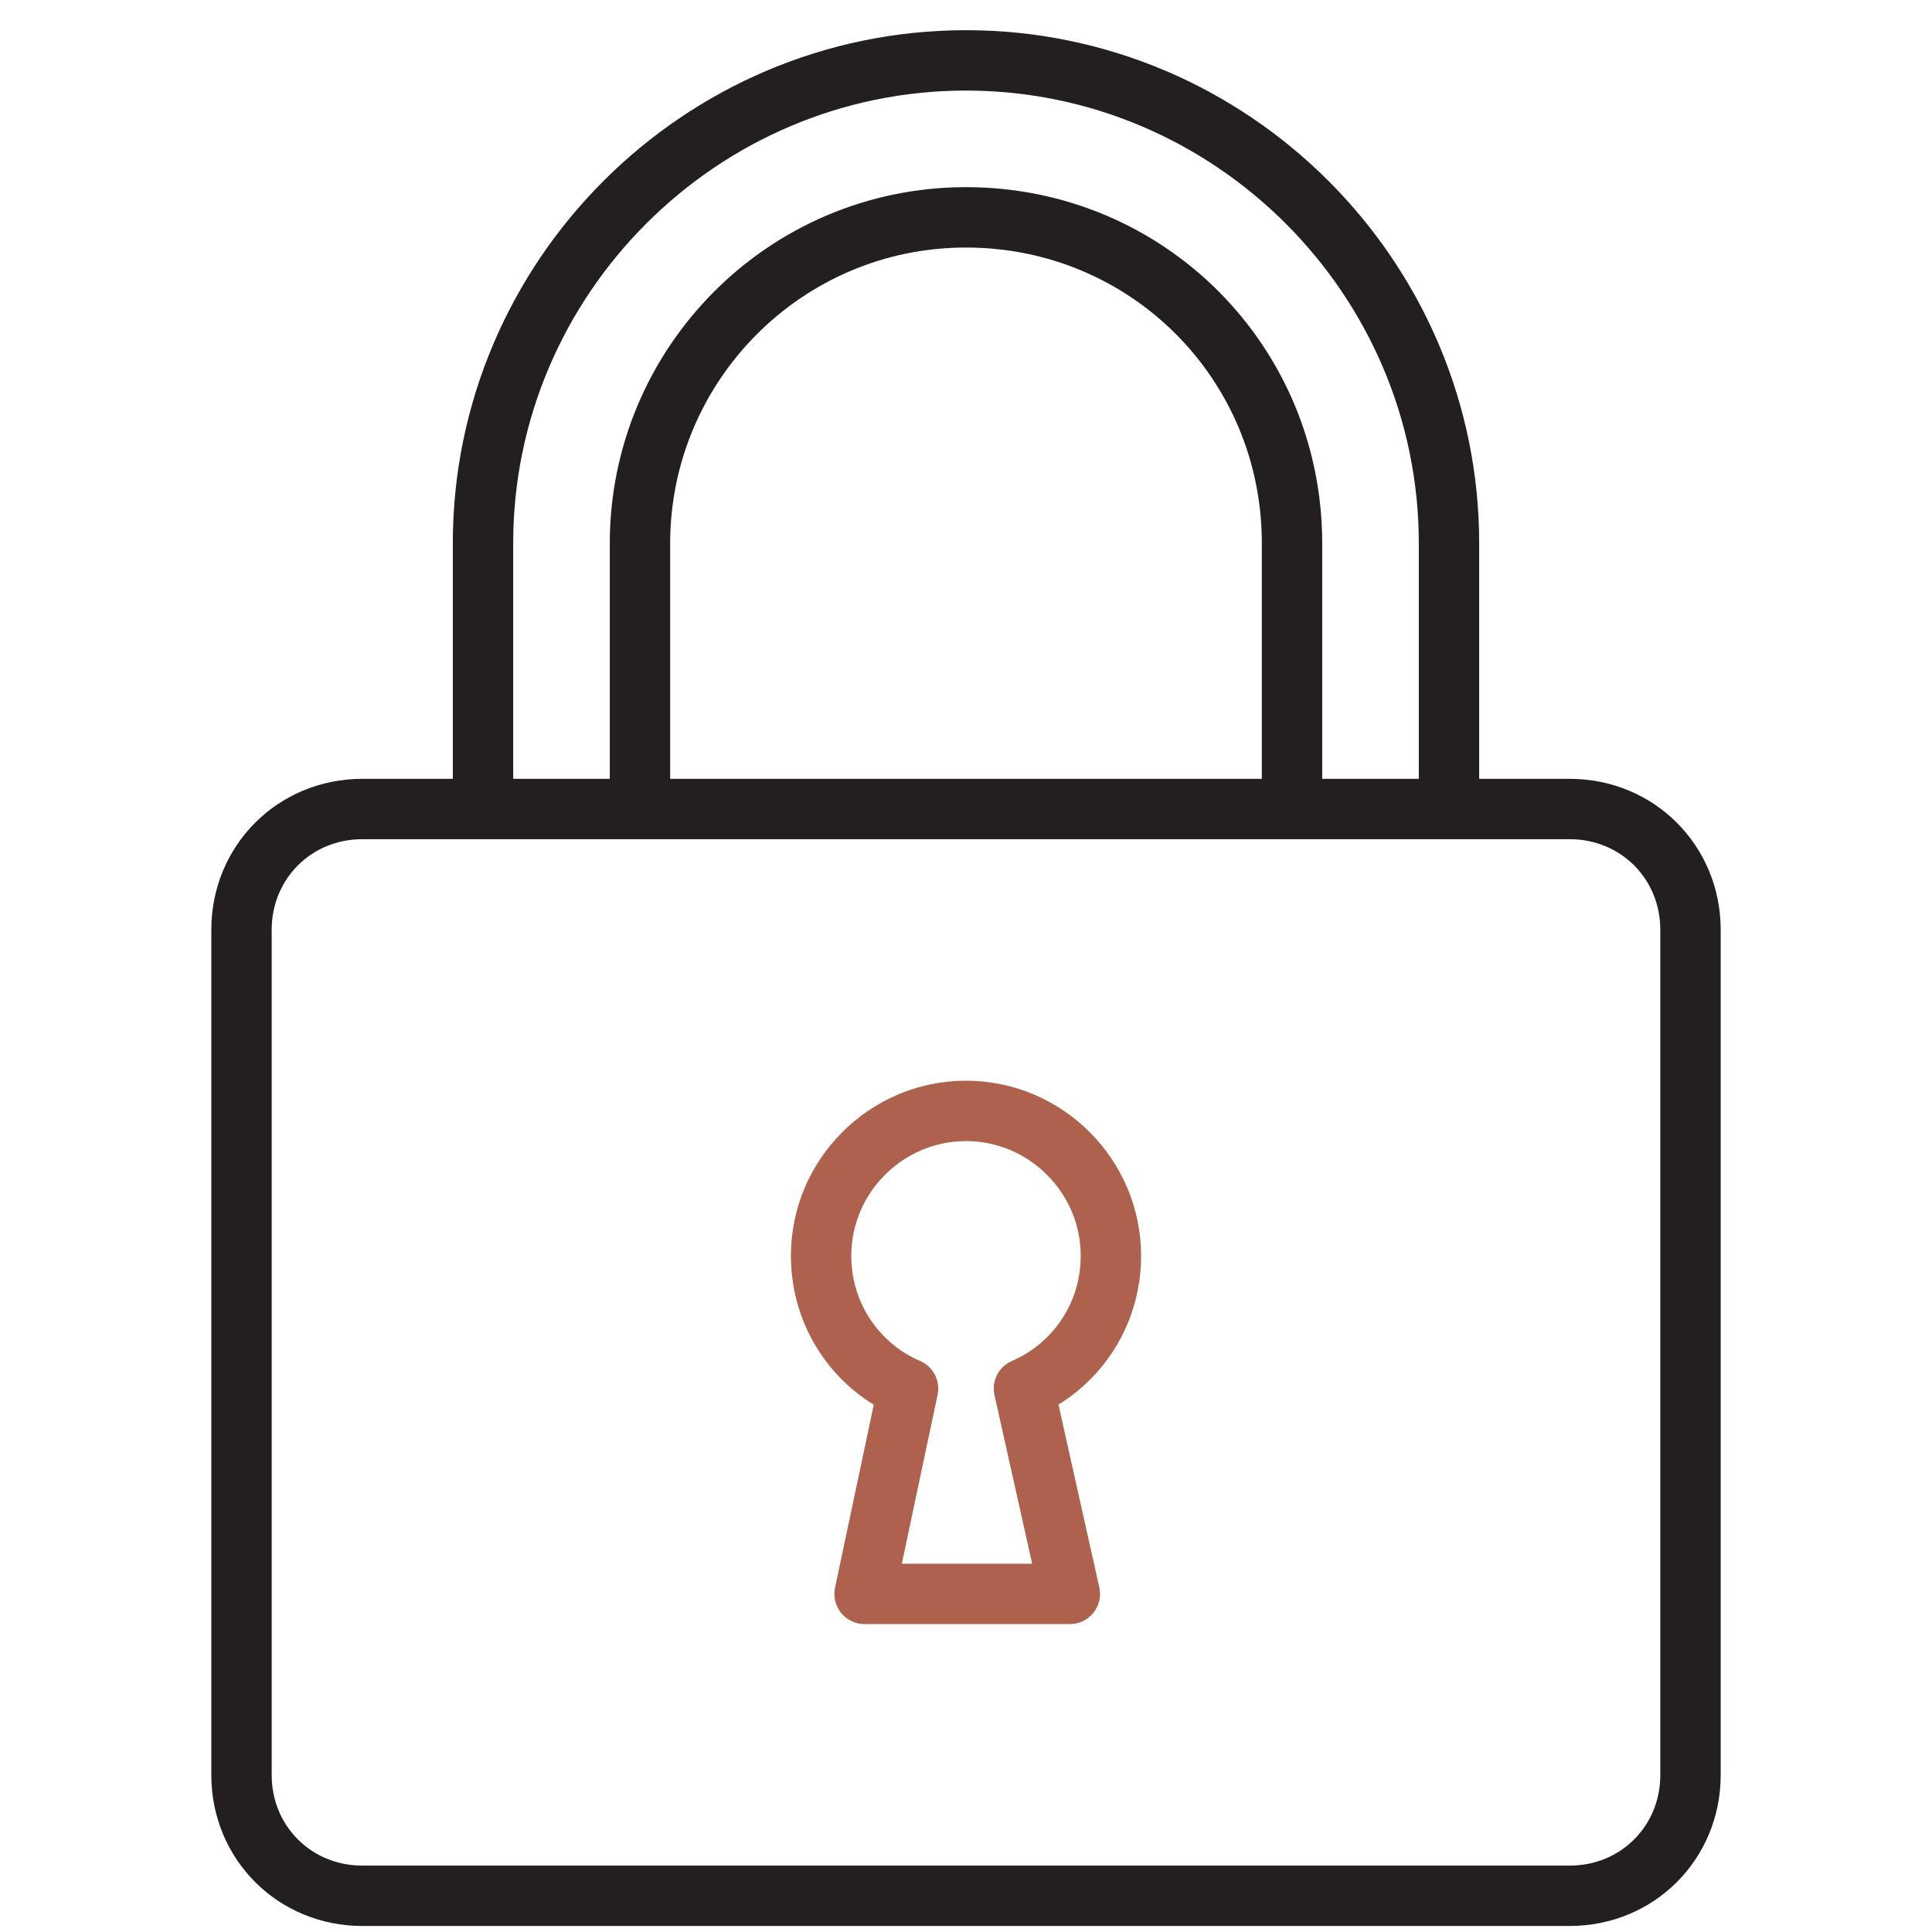
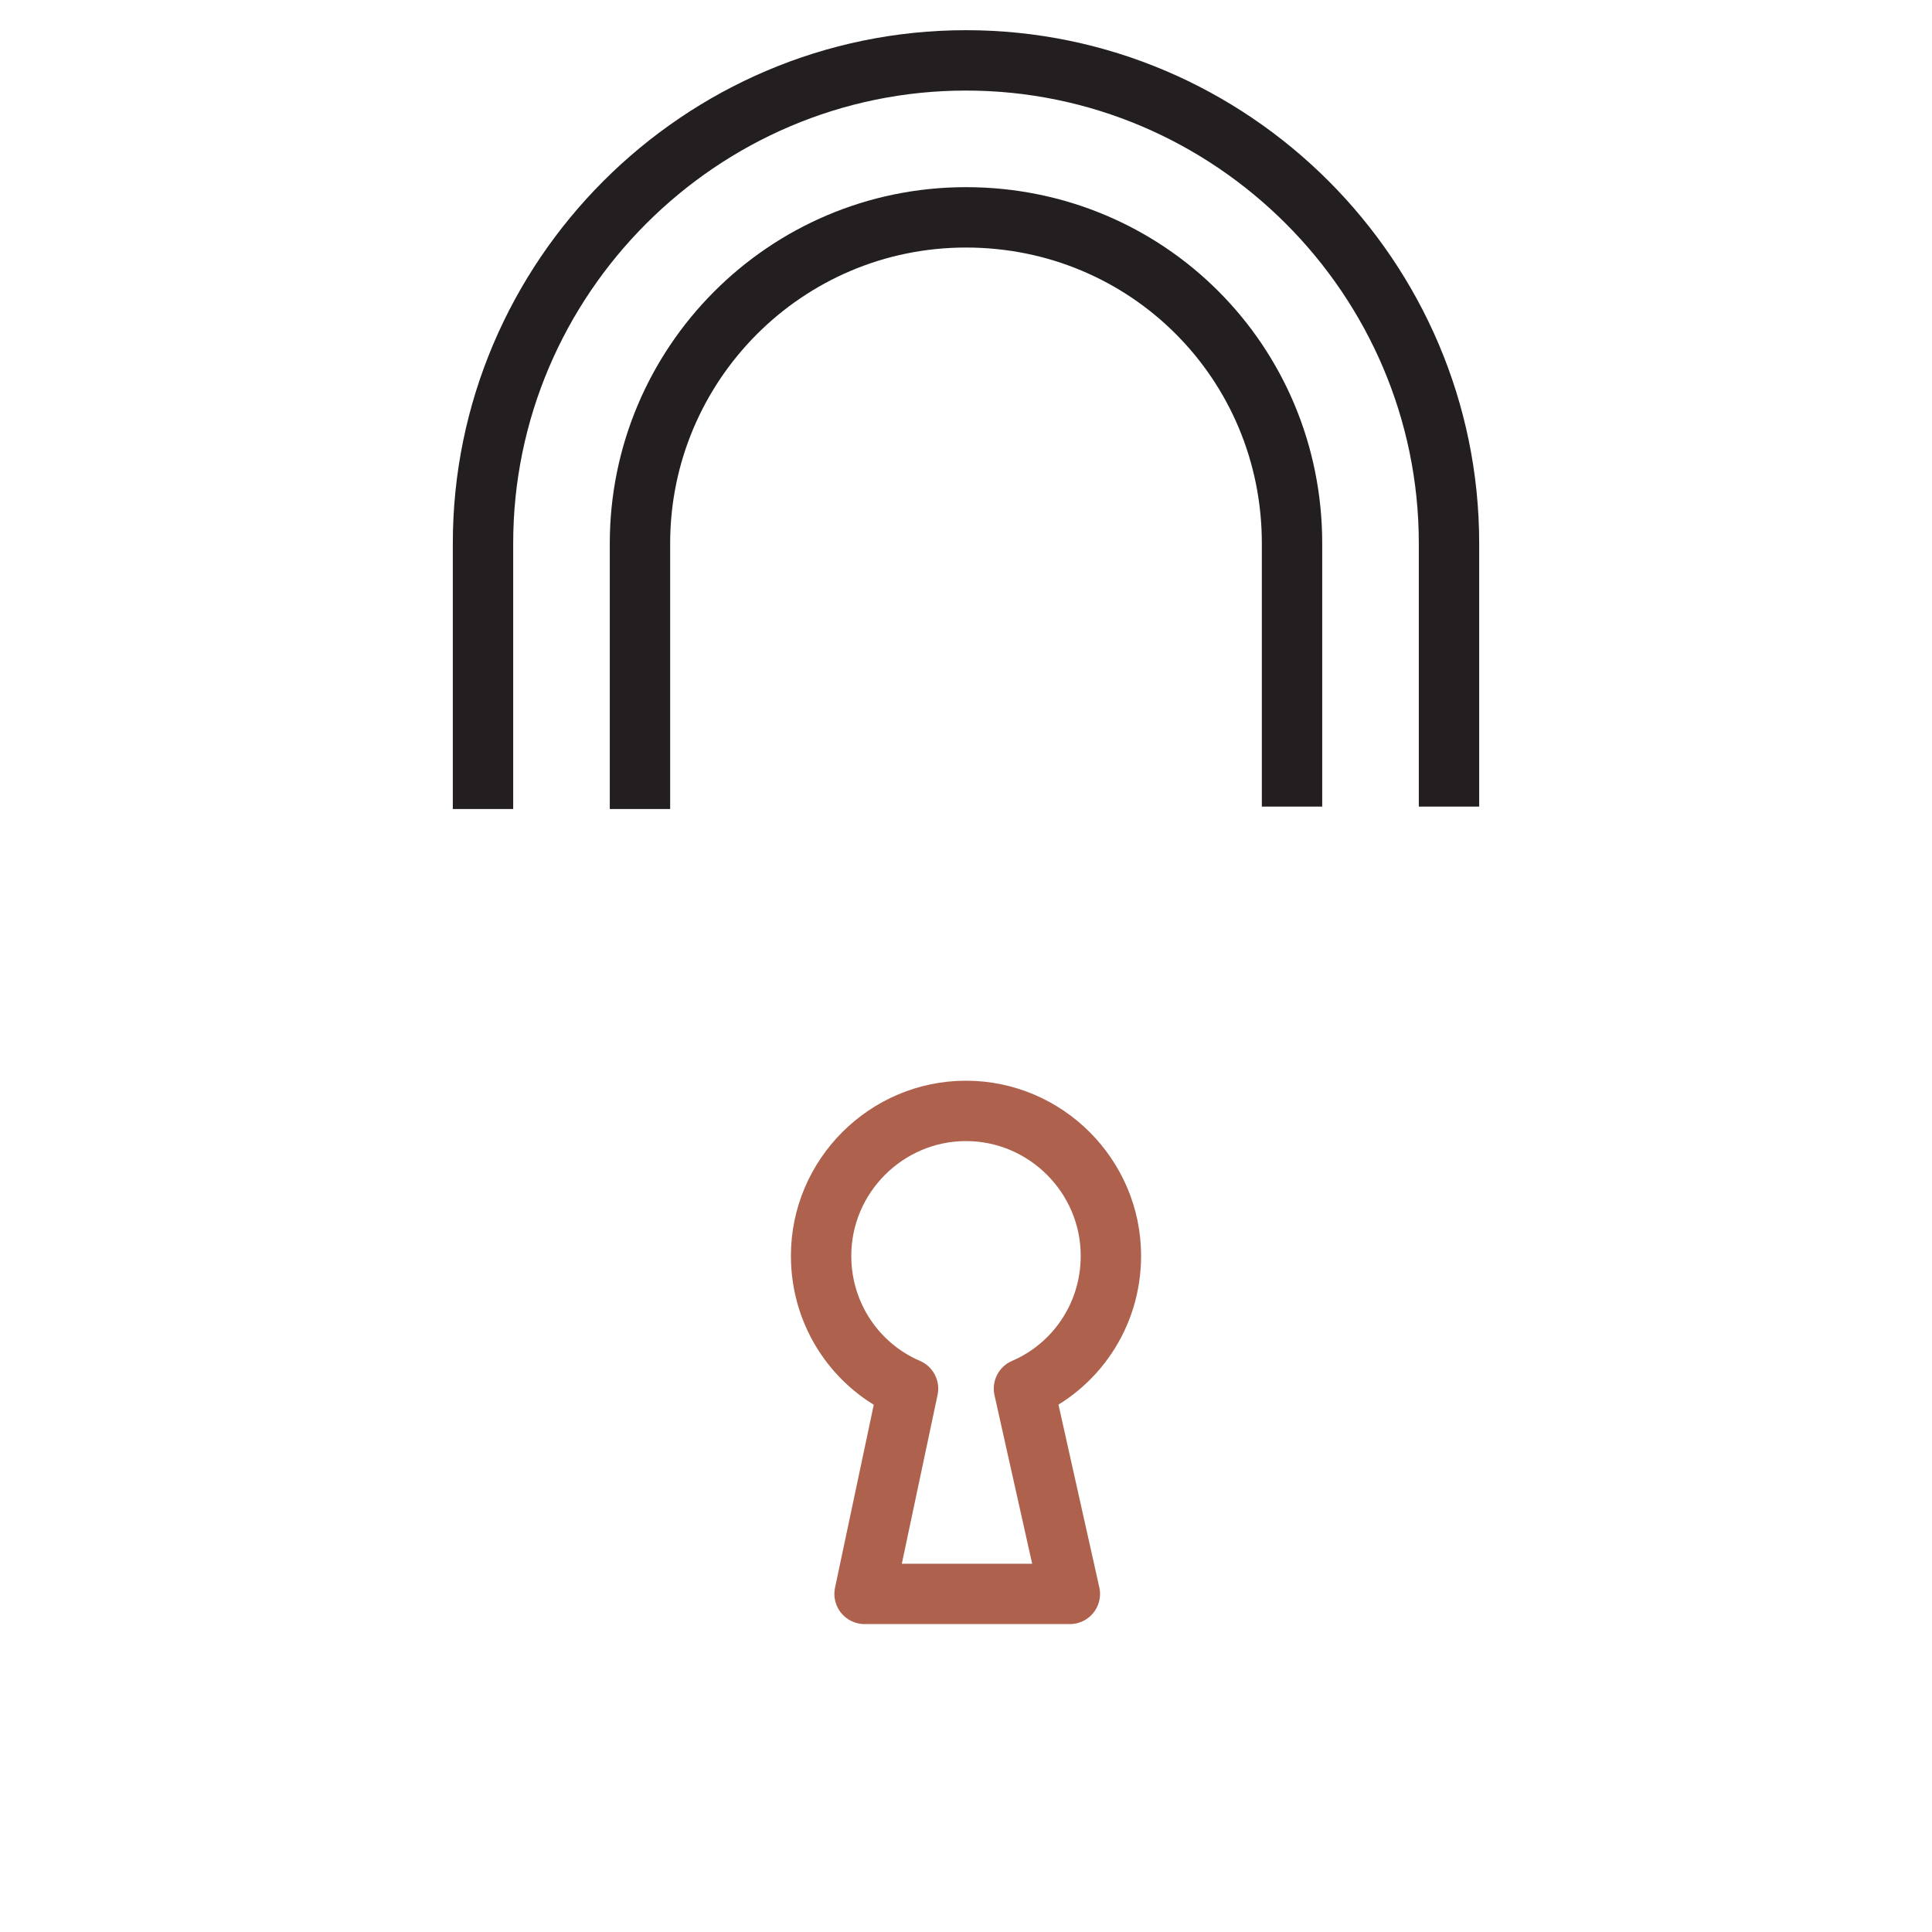
<svg xmlns="http://www.w3.org/2000/svg" version="1.1" id="Layer_1" x="0px" y="0px" viewBox="0 0 80 80" style="enable-background:new 0 0 80 80;" xml:space="preserve">
  <style type="text/css">
	.st0{fill:none;stroke:#231F20;stroke-width:2.5;stroke-miterlimit:10;}
	.st1{fill:none;stroke:#AE614C;stroke-width:2.5;stroke-linecap:round;stroke-linejoin:round;stroke-miterlimit:10;}
</style>
  <g>
    <g>
      <g>
-         <path class="st0" d="M70,73.5c0,2.8-2.2,5-5,5H15c-2.8,0-5-2.2-5-5v-35c0-2.8,2.2-5,5-5h50c2.8,0,5,2.2,5,5V73.5z" />
-       </g>
+         </g>
      <path class="st0" d="M26.5,33.5v-11C26.5,15.1,32.5,9,40,9s13.5,6,13.5,13.5v10.9" />
      <path class="st0" d="M20,33.5v-11c0-11,9-20,20-20s20,9,20,20v10.9" />
    </g>
    <path class="st1" d="M42.4,57.5c2.1-0.9,3.6-3,3.6-5.5c0-3.3-2.7-6-6-6s-6,2.7-6,6c0,2.5,1.5,4.6,3.6,5.5L35.8,66h8.5L42.4,57.5z" />
  </g>
</svg>